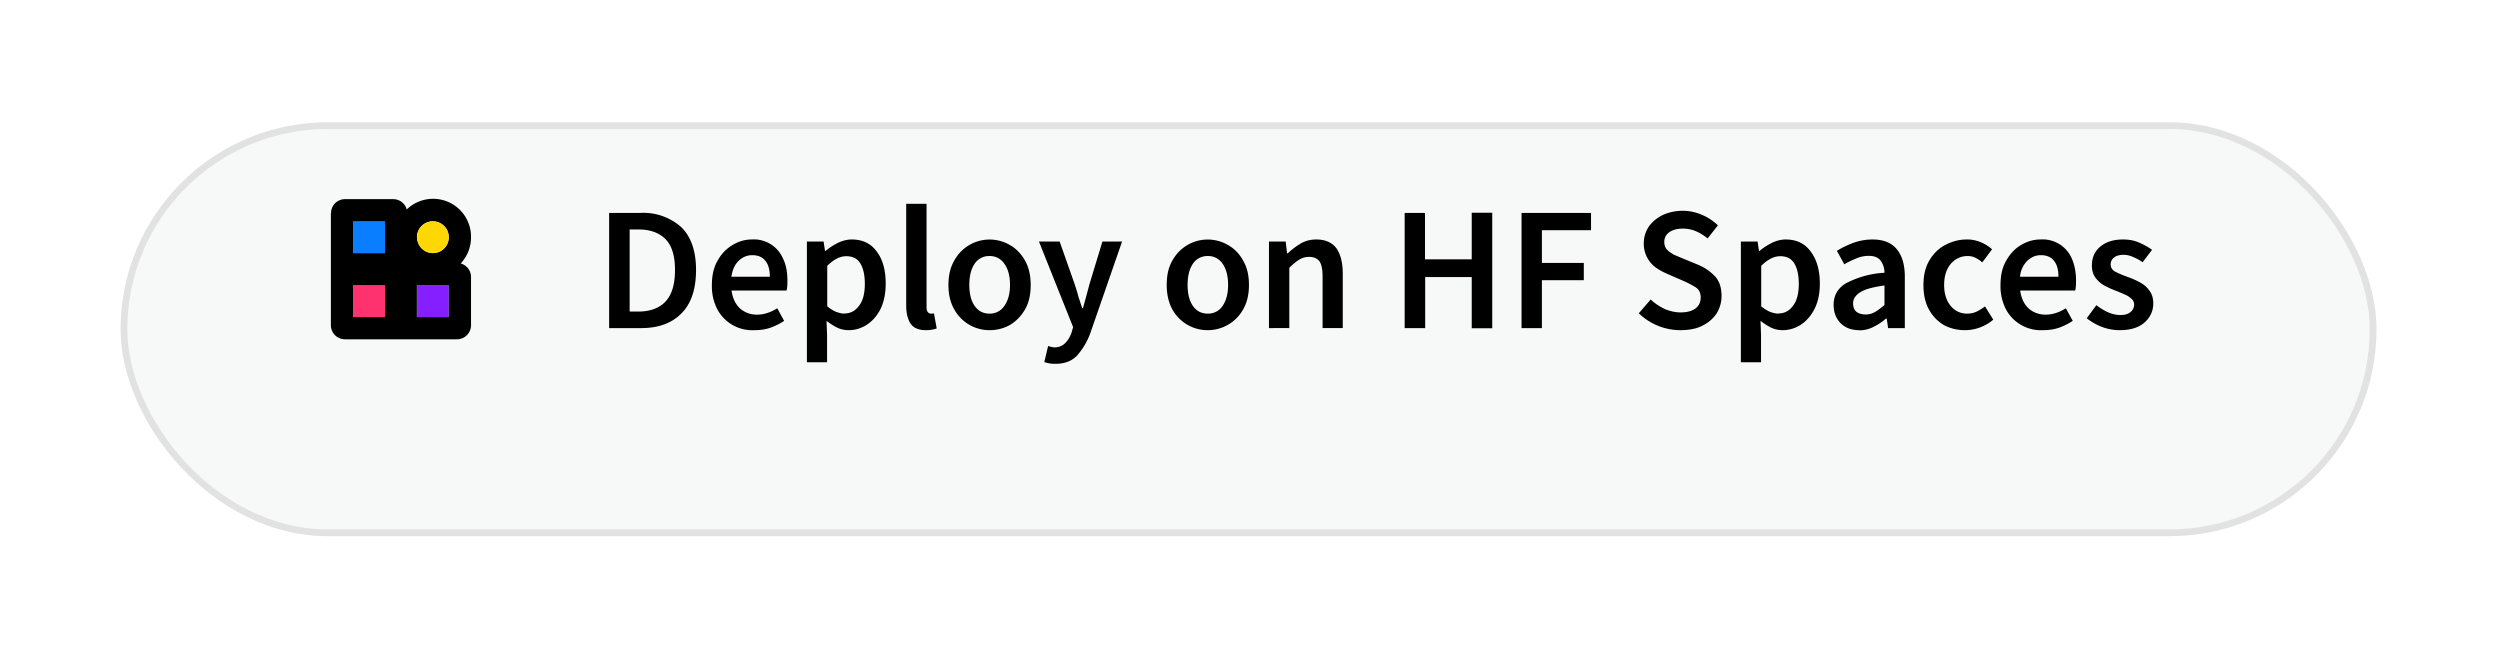
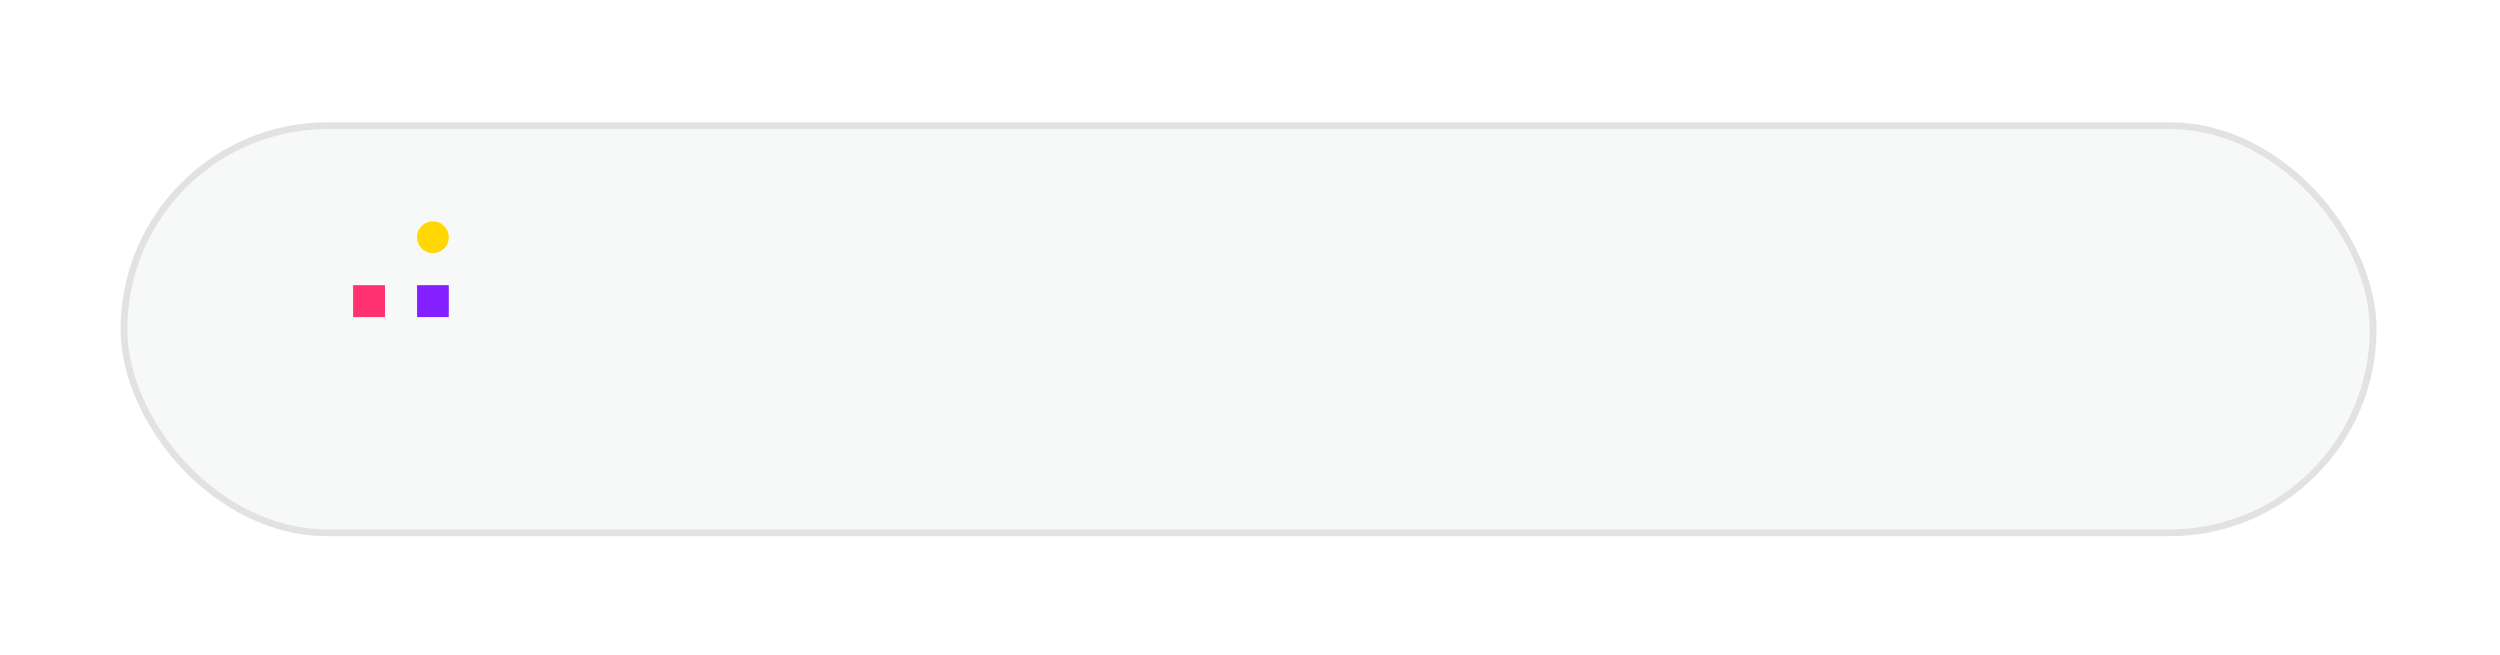
<svg xmlns="http://www.w3.org/2000/svg" width="145" height="38" fill="none">
  <g filter="url(#a)">
    <rect width="130.84" height="24" x="7" y="4" fill="#F7F8F8" rx="12" />
    <rect width="130.45" height="23.61" x="7.19" y="4.19" stroke="#E2E2E2" stroke-width=".39" rx="11.81" />
  </g>
-   <path fill="#000" d="M35.33 19.03v-6.68h1.79a3.3 3.3 0 0 1 2.4.83c.56.55.85 1.38.85 2.48 0 1.11-.28 1.95-.85 2.52-.56.57-1.34.85-2.34.85h-1.85Zm1.19-.96h.52c.67 0 1.2-.2 1.56-.58.37-.4.55-1 .55-1.83 0-.82-.18-1.41-.55-1.79-.37-.37-.89-.56-1.56-.56h-.52v4.76ZM43.76 19.15a2.3 2.3 0 0 1-2.15-1.2 2.9 2.9 0 0 1-.32-1.42c0-.55.1-1.02.33-1.41.22-.4.51-.7.87-.91.35-.21.72-.32 1.1-.32a1.84 1.84 0 0 1 1.84 1.14c.17.36.24.77.24 1.24 0 .25-.01.44-.05.58h-3.19c.06.44.22.78.48 1.03.27.24.6.37 1 .37.22 0 .43-.04.6-.1.2-.06.39-.16.57-.27l.4.73c-.24.16-.5.29-.8.4-.29.1-.6.14-.92.14Zm-1.34-3.1h2.23c0-.39-.08-.7-.25-.91-.17-.23-.43-.34-.77-.34-.3 0-.56.11-.79.33-.22.21-.36.52-.42.92ZM46.8 21.01v-7h.97l.08.54h.04c.21-.18.45-.33.7-.46.27-.13.54-.2.81-.2.63 0 1.11.23 1.45.7.35.46.52 1.08.52 1.86 0 .57-.1 1.06-.3 1.47-.2.4-.47.7-.8.92-.32.2-.67.31-1.04.31-.22 0-.44-.04-.66-.14-.21-.1-.42-.24-.63-.4l.03.83v1.57H46.8Zm2.18-2.83c.34 0 .62-.14.84-.44.23-.29.34-.72.34-1.28 0-.5-.09-.9-.26-1.18-.17-.28-.44-.42-.82-.42-.36 0-.73.19-1.1.56v2.35c.18.14.35.25.52.32.17.06.33.1.48.1ZM53.7 19.15c-.4 0-.7-.12-.88-.37-.17-.26-.26-.6-.26-1.04v-5.92h1.18v5.99c0 .14.03.24.08.3.06.06.11.08.18.08h.07c.02 0 .06 0 .1-.02l.16.88a1.84 1.84 0 0 1-.62.1ZM57.4 19.15a2.33 2.33 0 0 1-2.05-1.2c-.23-.4-.34-.87-.34-1.42 0-.56.11-1.03.34-1.42a2.33 2.33 0 0 1 3.22-.9c.36.2.65.5.88.9.22.39.33.86.33 1.42 0 .55-.1 1.02-.33 1.42-.23.39-.52.69-.88.9-.36.2-.75.3-1.18.3Zm0-.96a1 1 0 0 0 .86-.46c.21-.3.32-.7.32-1.2s-.1-.91-.32-1.22a1 1 0 0 0-.87-.46 1 1 0 0 0-.87.46c-.2.3-.3.71-.3 1.22 0 .5.1.9.3 1.2.22.31.5.46.87.46ZM61.23 21.1a1.84 1.84 0 0 1-.66-.1l.22-.93a2.76 2.76 0 0 0 .35.08c.27 0 .48-.09.64-.25.16-.16.28-.36.37-.61l.09-.32-1.98-4.96h1.2l.87 2.47c.07.22.15.45.21.7l.23.7h.04a103.13 103.13 0 0 0 .38-1.4l.75-2.47h1.14l-1.82 5.25a4.07 4.07 0 0 1-.77 1.34c-.3.33-.72.5-1.26.5ZM70.05 19.15a2.33 2.33 0 0 1-2.05-1.2c-.22-.4-.33-.87-.33-1.42 0-.56.1-1.03.33-1.42a2.33 2.33 0 0 1 3.22-.9c.36.2.66.5.88.9.23.39.34.86.34 1.42 0 .55-.11 1.02-.34 1.42a2.35 2.35 0 0 1-2.05 1.2Zm0-.96a1 1 0 0 0 .87-.46c.2-.3.31-.7.31-1.2s-.1-.91-.31-1.22a1 1 0 0 0-.87-.46 1 1 0 0 0-.87.46c-.2.3-.3.71-.3 1.22 0 .5.1.9.3 1.2.21.31.5.46.87.46ZM73.6 19.03v-5.02h.97l.08.68h.05c.22-.22.47-.4.73-.56.27-.16.57-.24.91-.24.54 0 .93.18 1.18.52.24.35.36.84.36 1.47v3.15h-1.17v-3c0-.4-.06-.7-.18-.87-.13-.17-.33-.26-.6-.26-.23 0-.42.06-.59.17-.16.1-.35.25-.56.46v3.5H73.6ZM81.47 19.03v-6.68h1.18v2.69h2.71v-2.7h1.19v6.7h-1.19v-2.97h-2.7v2.96h-1.2ZM88.25 19.03v-6.68h4.03v1h-2.85v1.9h2.43v1h-2.43v2.78h-1.18ZM97.45 19.15a3.47 3.47 0 0 1-2.4-.98l.69-.8c.23.22.5.4.81.55.31.13.62.2.92.2.38 0 .67-.08.87-.23.2-.16.3-.37.3-.63 0-.28-.1-.48-.3-.6-.19-.12-.43-.25-.73-.38l-.92-.4c-.22-.1-.44-.21-.65-.36a1.7 1.7 0 0 1-.7-1.41c0-.36.1-.67.28-.95.2-.29.47-.51.8-.68a2.8 2.8 0 0 1 2.29-.02c.36.15.67.36.93.61l-.6.76a2.7 2.7 0 0 0-.68-.42 1.9 1.9 0 0 0-.77-.15c-.32 0-.57.07-.77.21a.66.66 0 0 0-.29.58c0 .17.05.3.15.42.1.11.23.2.4.3l.52.22.9.37c.4.17.72.4.98.68.25.27.37.65.37 1.13 0 .36-.1.7-.28 1-.2.3-.47.54-.83.72-.35.18-.78.26-1.29.26ZM100.97 21.01v-7h.97l.08.54h.04c.21-.18.45-.33.7-.46.27-.13.54-.2.81-.2.63 0 1.11.23 1.45.7.35.46.53 1.08.53 1.86 0 .57-.1 1.06-.31 1.47-.2.4-.47.7-.8.92-.32.2-.67.31-1.04.31-.22 0-.44-.04-.66-.14-.21-.1-.42-.24-.63-.4l.03.83v1.57h-1.17Zm2.18-2.83c.34 0 .62-.14.84-.44.23-.29.34-.72.34-1.28 0-.5-.09-.9-.26-1.18-.17-.28-.44-.42-.82-.42-.36 0-.73.19-1.1.56v2.35c.18.14.35.25.52.32.17.06.33.1.48.1ZM107.83 19.15c-.43 0-.8-.13-1.07-.4-.27-.28-.41-.63-.41-1.07 0-.53.23-.95.7-1.24a5.4 5.4 0 0 1 2.25-.62c0-.26-.08-.5-.21-.68-.13-.2-.37-.3-.7-.3-.25 0-.5.05-.73.15-.23.1-.46.2-.69.34l-.43-.78c.28-.18.6-.33.94-.46.36-.13.73-.2 1.13-.2.63 0 1.1.19 1.4.56.31.37.47.9.47 1.6v2.98h-.97l-.08-.55h-.05c-.22.2-.46.35-.72.48-.25.13-.53.2-.83.2Zm.38-.91c.2 0 .39-.05.55-.15.17-.1.35-.24.54-.4v-1.13c-.68.09-1.15.22-1.42.4-.26.17-.4.38-.4.63 0 .23.07.39.2.5.14.1.32.15.53.15ZM113.98 19.15c-.46 0-.87-.1-1.24-.3a2.35 2.35 0 0 1-.86-.9c-.22-.4-.32-.87-.32-1.42 0-.56.11-1.03.34-1.42.24-.4.54-.7.92-.9.4-.21.8-.32 1.25-.32a2 2 0 0 1 .84.17c.24.1.45.24.63.4l-.57.76c-.13-.12-.26-.2-.4-.27a.97.97 0 0 0-.44-.1c-.4 0-.73.16-.99.46-.25.3-.38.71-.38 1.22 0 .5.13.9.37 1.2.25.31.58.46.97.46.2 0 .38-.04.55-.12.18-.09.34-.19.48-.3l.48.77a2.54 2.54 0 0 1-1.63.61ZM118.5 19.15a2.3 2.3 0 0 1-2.15-1.2 2.9 2.9 0 0 1-.32-1.42c0-.55.1-1.02.33-1.41.22-.4.51-.7.86-.91.36-.21.73-.32 1.12-.32a1.84 1.84 0 0 1 1.84 1.14c.15.36.23.77.23 1.24 0 .25-.01.44-.05.58h-3.19c.06.44.22.78.48 1.03.27.24.6.37 1 .37.22 0 .42-.04.6-.1.2-.06.39-.16.57-.27l.4.73c-.24.16-.5.29-.8.4-.3.1-.6.14-.92.14Zm-1.34-3.1h2.23c0-.39-.08-.7-.25-.91-.17-.23-.43-.34-.77-.34-.3 0-.56.11-.79.33a1.5 1.5 0 0 0-.42.92ZM122.94 19.15c-.34 0-.69-.06-1.03-.19a3.4 3.4 0 0 1-.88-.5l.56-.76c.22.17.45.31.67.41.23.1.46.16.72.16.27 0 .47-.06.6-.18.13-.11.2-.26.2-.43a.43.43 0 0 0-.17-.34c-.1-.1-.23-.18-.4-.25a8.8 8.8 0 0 0-.5-.21 5.55 5.55 0 0 1-.66-.3 1.71 1.71 0 0 1-.52-.46c-.14-.2-.2-.43-.2-.7 0-.45.15-.81.48-1.09.33-.28.77-.42 1.33-.42.35 0 .67.06.95.19.28.12.52.26.73.41l-.55.72a2.55 2.55 0 0 0-.54-.3 1.33 1.33 0 0 0-.56-.13c-.25 0-.44.06-.56.16a.48.48 0 0 0-.19.4c0 .19.1.34.31.44.2.1.44.2.72.3.23.08.45.18.67.3.22.12.4.27.54.47.15.19.23.44.23.75 0 .43-.17.8-.5 1.1-.34.3-.82.45-1.45.45Z" />
  <path fill="#FF3270" d="M20.48 16.54v1.85h1.85v-1.85h-1.85Z" />
  <path fill="#861FFF" d="M24.19 16.54v1.85h1.84v-1.85H24.2Z" />
-   <path fill="#097EFF" d="M20.48 12.84v1.84h1.85v-1.84h-1.85Z" />
-   <path fill="#000" fill-rule="evenodd" d="M19.2 12.37c0-.46.36-.82.81-.82h2.79c.38 0 .7.25.79.6a2.2 2.2 0 0 1 3.73 1.61 2.2 2.2 0 0 1-.6 1.52c.35.1.6.41.6.8v2.78c0 .45-.36.82-.82.82h-6.49a.82.82 0 0 1-.82-.82v-6.49Zm1.28.47v1.84h1.85v-1.84h-1.85Zm0 5.55v-1.85h1.85v1.85h-1.85Zm3.7 0v-1.85h1.85v1.85H24.2Zm0-4.63a.92.92 0 1 1 1.85 0 .92.92 0 0 1-1.84 0Z" clip-rule="evenodd" />
  <path fill="#FFD702" d="M25.11 12.84a.92.92 0 1 0 0 1.84.92.92 0 0 0 0-1.84Z" />
  <defs>
    <filter id="a" width="143.23" height="36.39" x=".81" y=".9" color-interpolation-filters="sRGB" filterUnits="userSpaceOnUse">
      <feFlood flood-opacity="0" result="BackgroundImageFix" />
      <feColorMatrix in="SourceAlpha" result="hardAlpha" values="0 0 0 0 0 0 0 0 0 0 0 0 0 0 0 0 0 0 127 0" />
      <feOffset dy="3.1" />
      <feGaussianBlur stdDeviation="3.1" />
      <feColorMatrix values="0 0 0 0 0 0 0 0 0 0 0 0 0 0 0 0 0 0 0.08 0" />
      <feBlend in2="BackgroundImageFix" result="effect1_dropShadow_1_69" />
      <feColorMatrix in="SourceAlpha" result="hardAlpha" values="0 0 0 0 0 0 0 0 0 0 0 0 0 0 0 0 0 0 127 0" />
      <feOffset />
      <feGaussianBlur stdDeviation=".77" />
      <feColorMatrix values="0 0 0 0 0 0 0 0 0 0 0 0 0 0 0 0 0 0 0.04 0" />
      <feBlend in2="effect1_dropShadow_1_69" result="effect2_dropShadow_1_69" />
      <feBlend in="SourceGraphic" in2="effect2_dropShadow_1_69" result="shape" />
    </filter>
  </defs>
</svg>